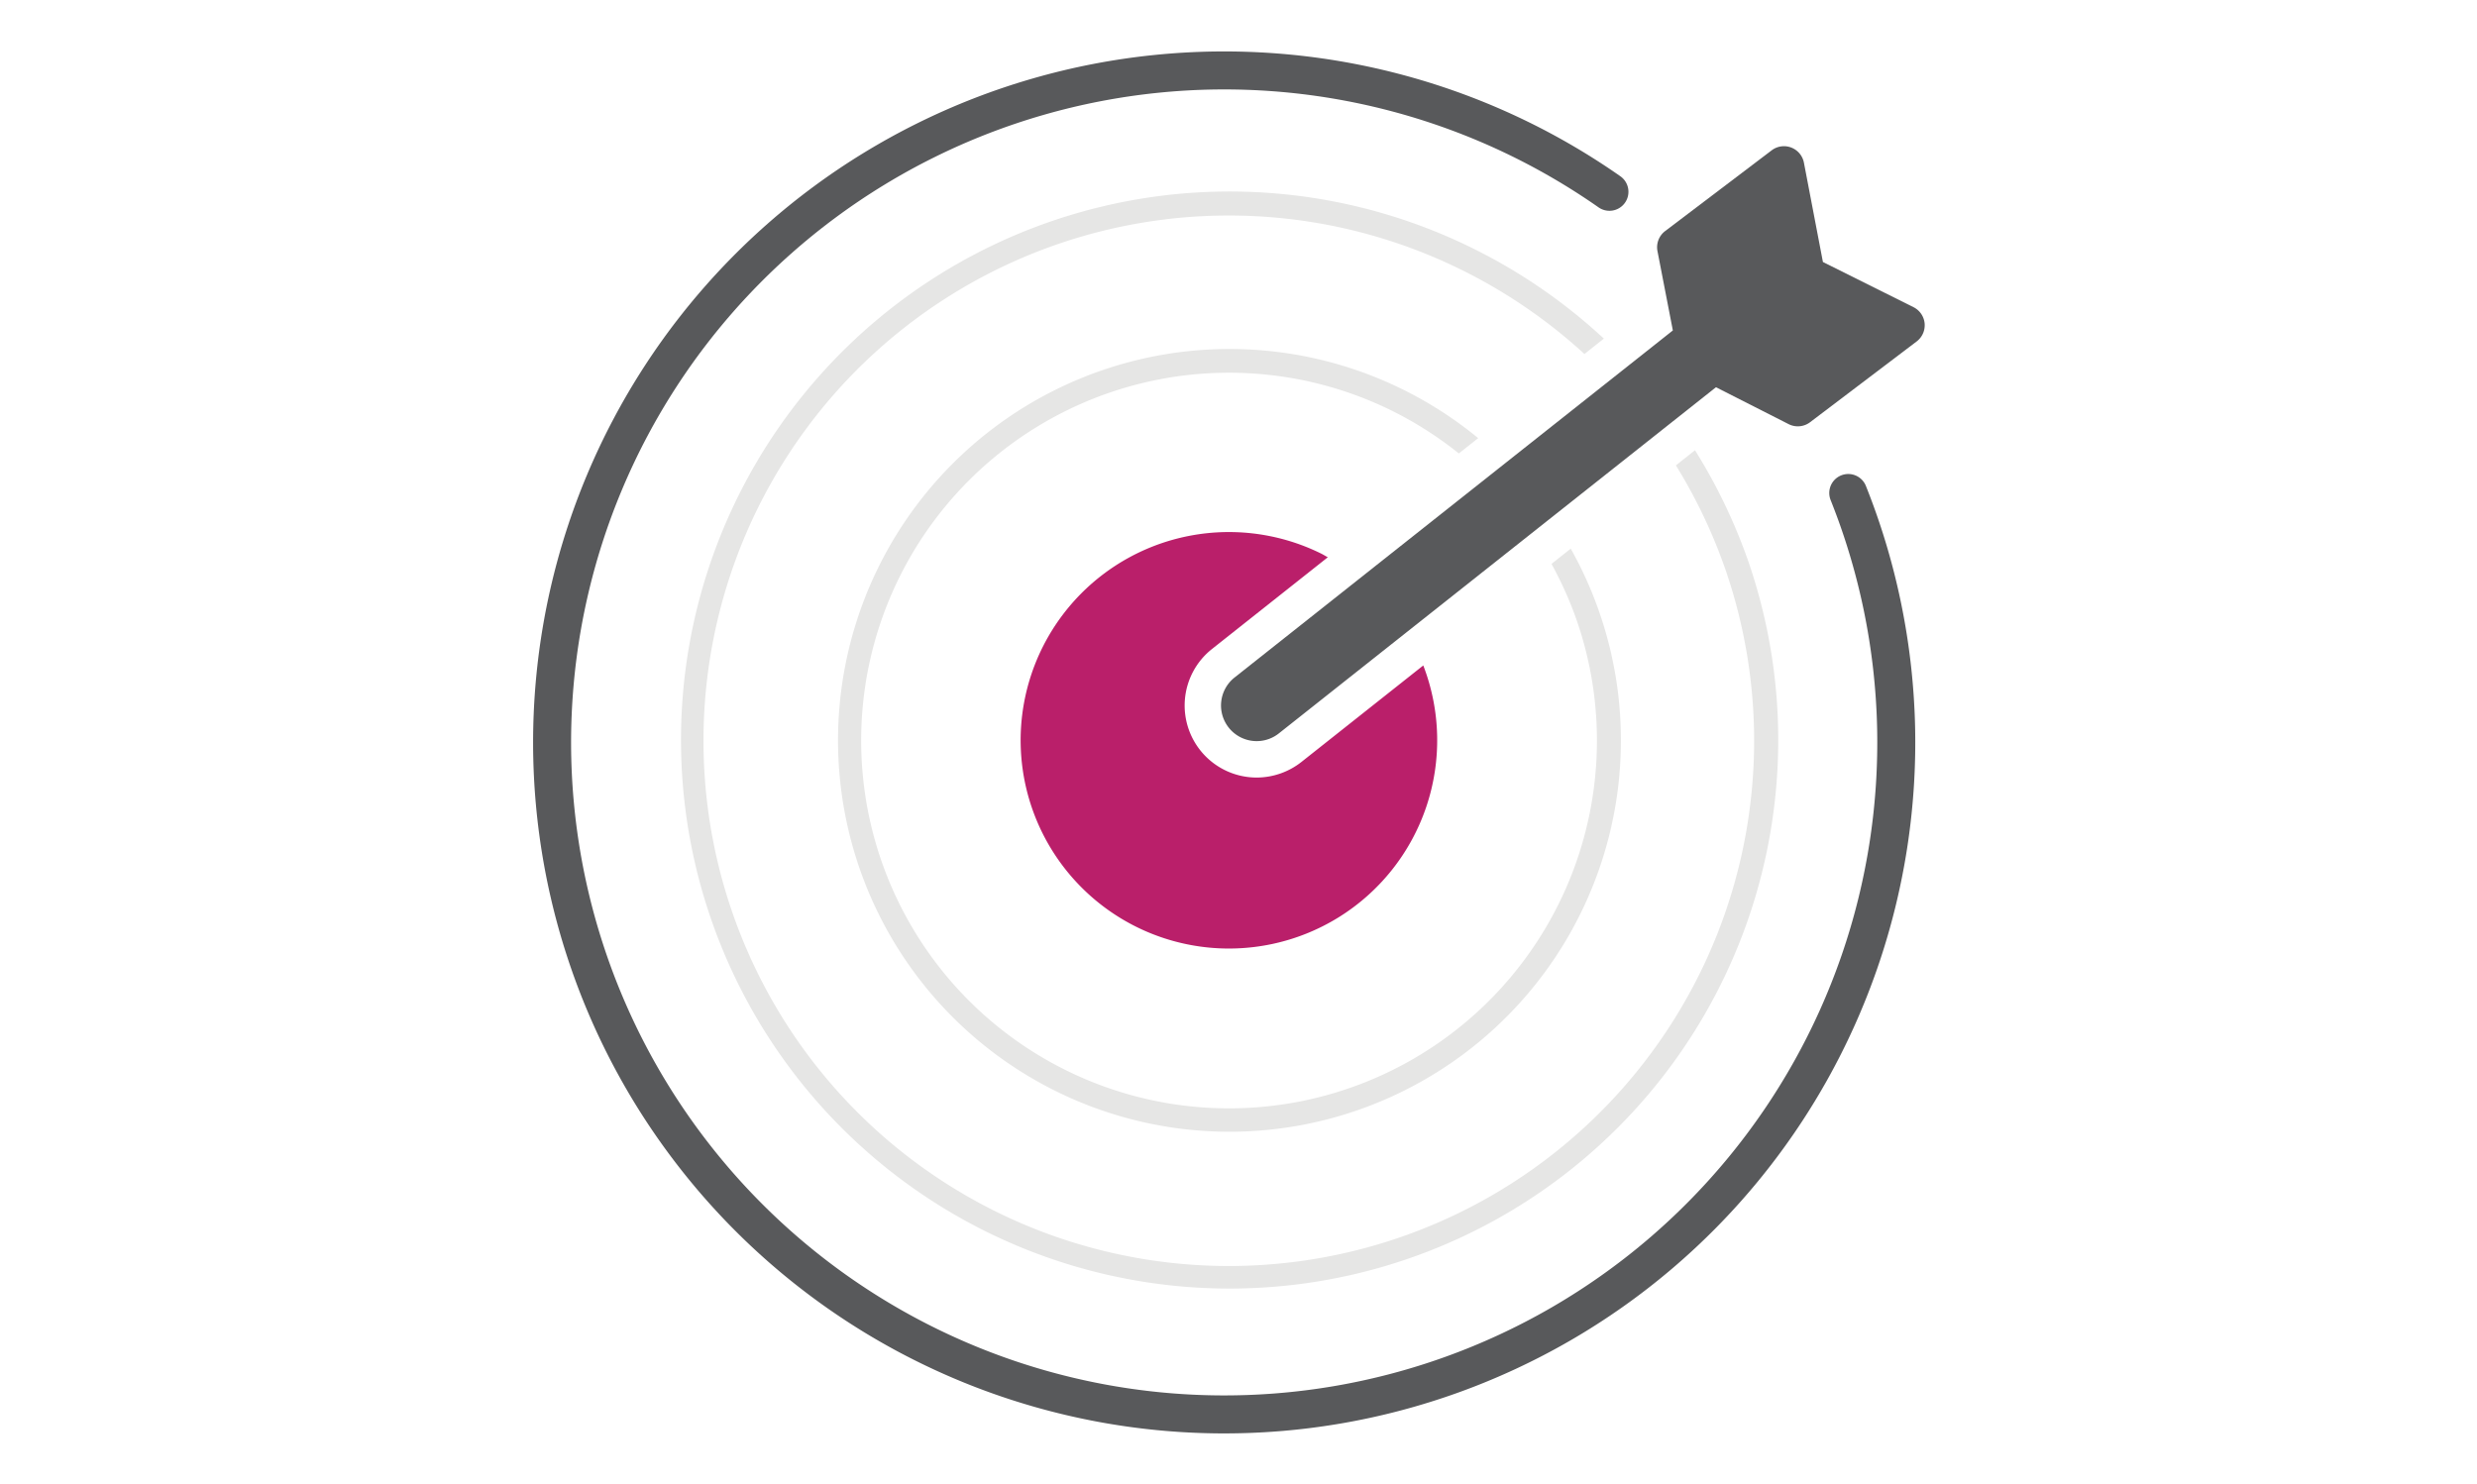
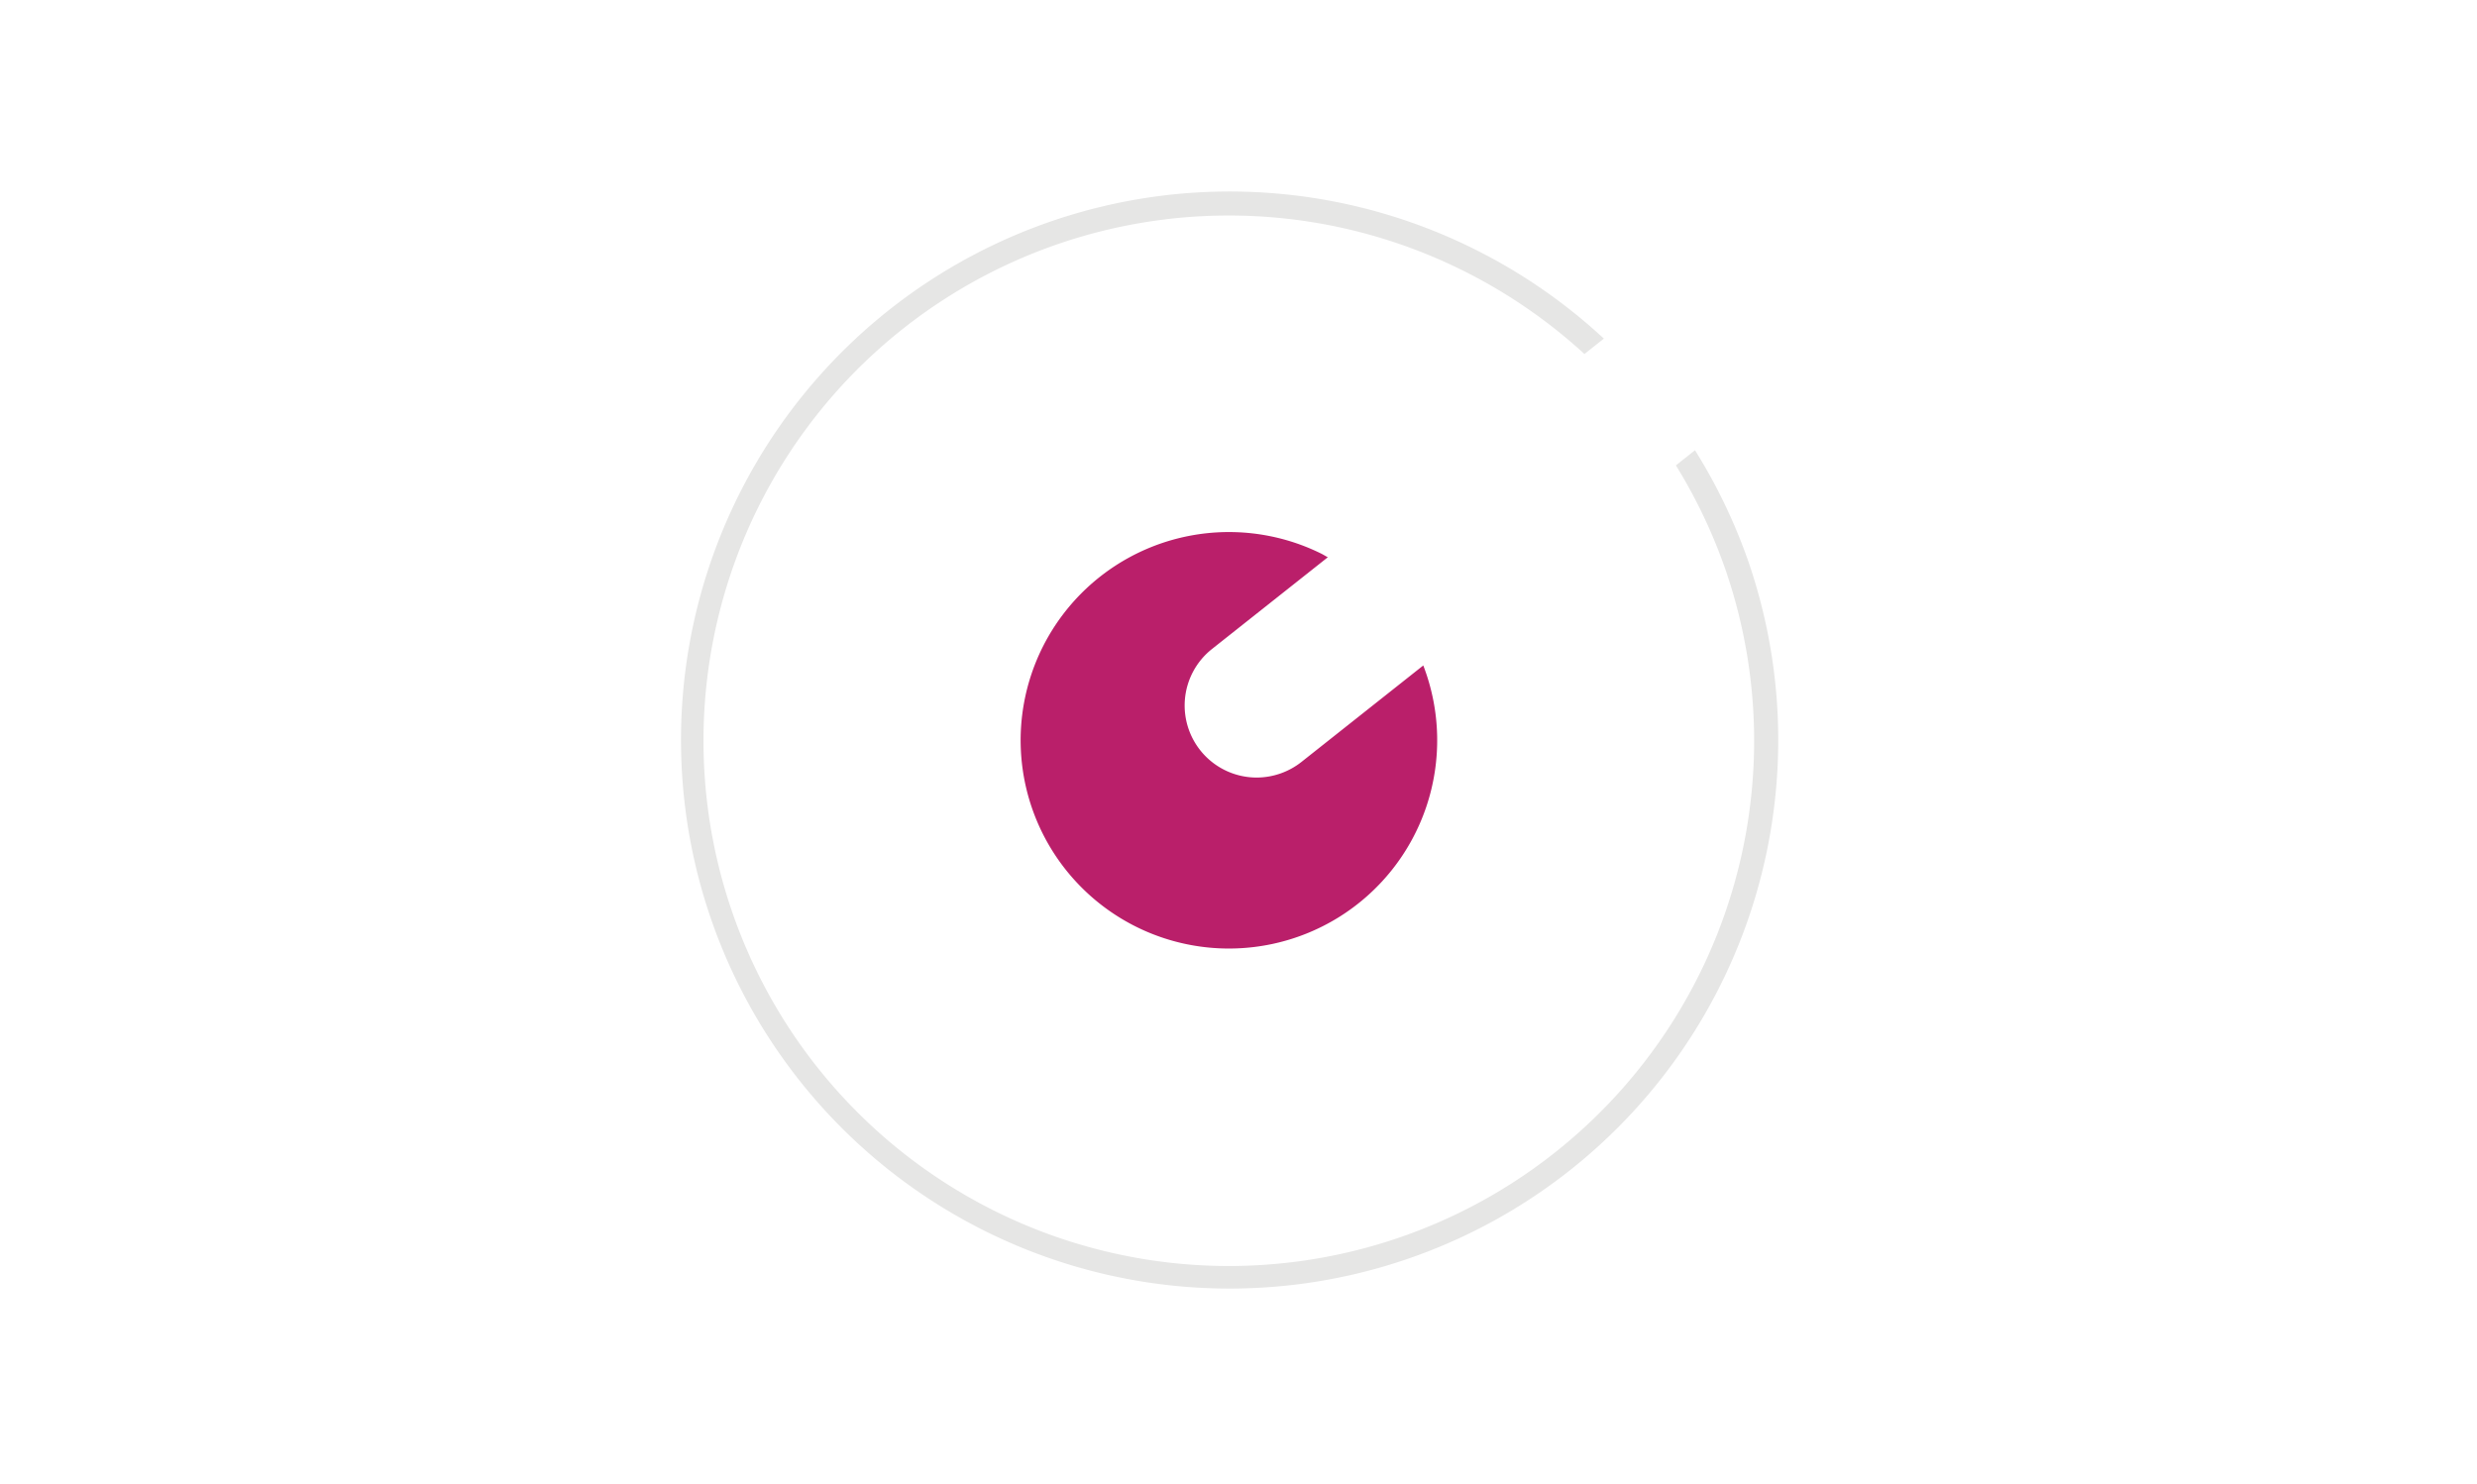
<svg xmlns="http://www.w3.org/2000/svg" id="Icons" viewBox="0 0 65.197 39.075">
  <defs>
    <style>.cls-1{fill:#58595b;}.cls-2{fill:#e6e6e5;}.cls-3{fill:#ba1f6a;}.cls-4{fill:none;stroke:#58595b;stroke-linecap:round;stroke-miterlimit:10;}</style>
  </defs>
-   <path class="cls-1" d="M50.363,8.085,47.981,6.897l-.5-2.614a.535.535,0,0,0-.848-.326l-2.805,2.126a.534.534,0,0,0-.202.526l.405,2.09-11.537,9.137a.938.938,0,0,0,1.166,1.471l11.506-9.113,1.916.973a.535.535,0,0,0,.562-.053l2.805-2.126a.533.533,0,0,0,.206-.353.547.547,0,0,0,.003-.123A.534.534,0,0,0,50.363,8.085Z" />
  <path class="cls-2" d="M44.614,11.853l-.503.398a13.891,13.891,0,0,1,1.311,2.762,13.827,13.827,0,1,1-6.984-7.924A13.848,13.848,0,0,1,41.704,9.319l.511-.405a14.489,14.489,0,0,0-3.495-2.399,14.44,14.44,0,1,0,7.307,8.291A14.526,14.526,0,0,0,44.614,11.853Z" />
-   <path class="cls-2" d="M40.837,14.845a9.757,9.757,0,0,1,.672,1.508A9.683,9.683,0,1,1,36.618,10.803a9.727,9.727,0,0,1,1.78,1.134l.509-.403a10.303,10.303,0,1,0,2.436,2.909Z" />
  <path class="cls-3" d="M34.254,20.059a1.908,1.908,0,0,1-1.177.41,1.897,1.897,0,0,1-1.178-3.383l3.05-2.416c-.06-.032-.116-.068-.177-.098a5.482,5.482,0,1,0,2.69,2.946Z" />
-   <path class="cls-4" d="M48.648,12.978a17.69,17.69,0,1,1-6.286-7.929" />
</svg>